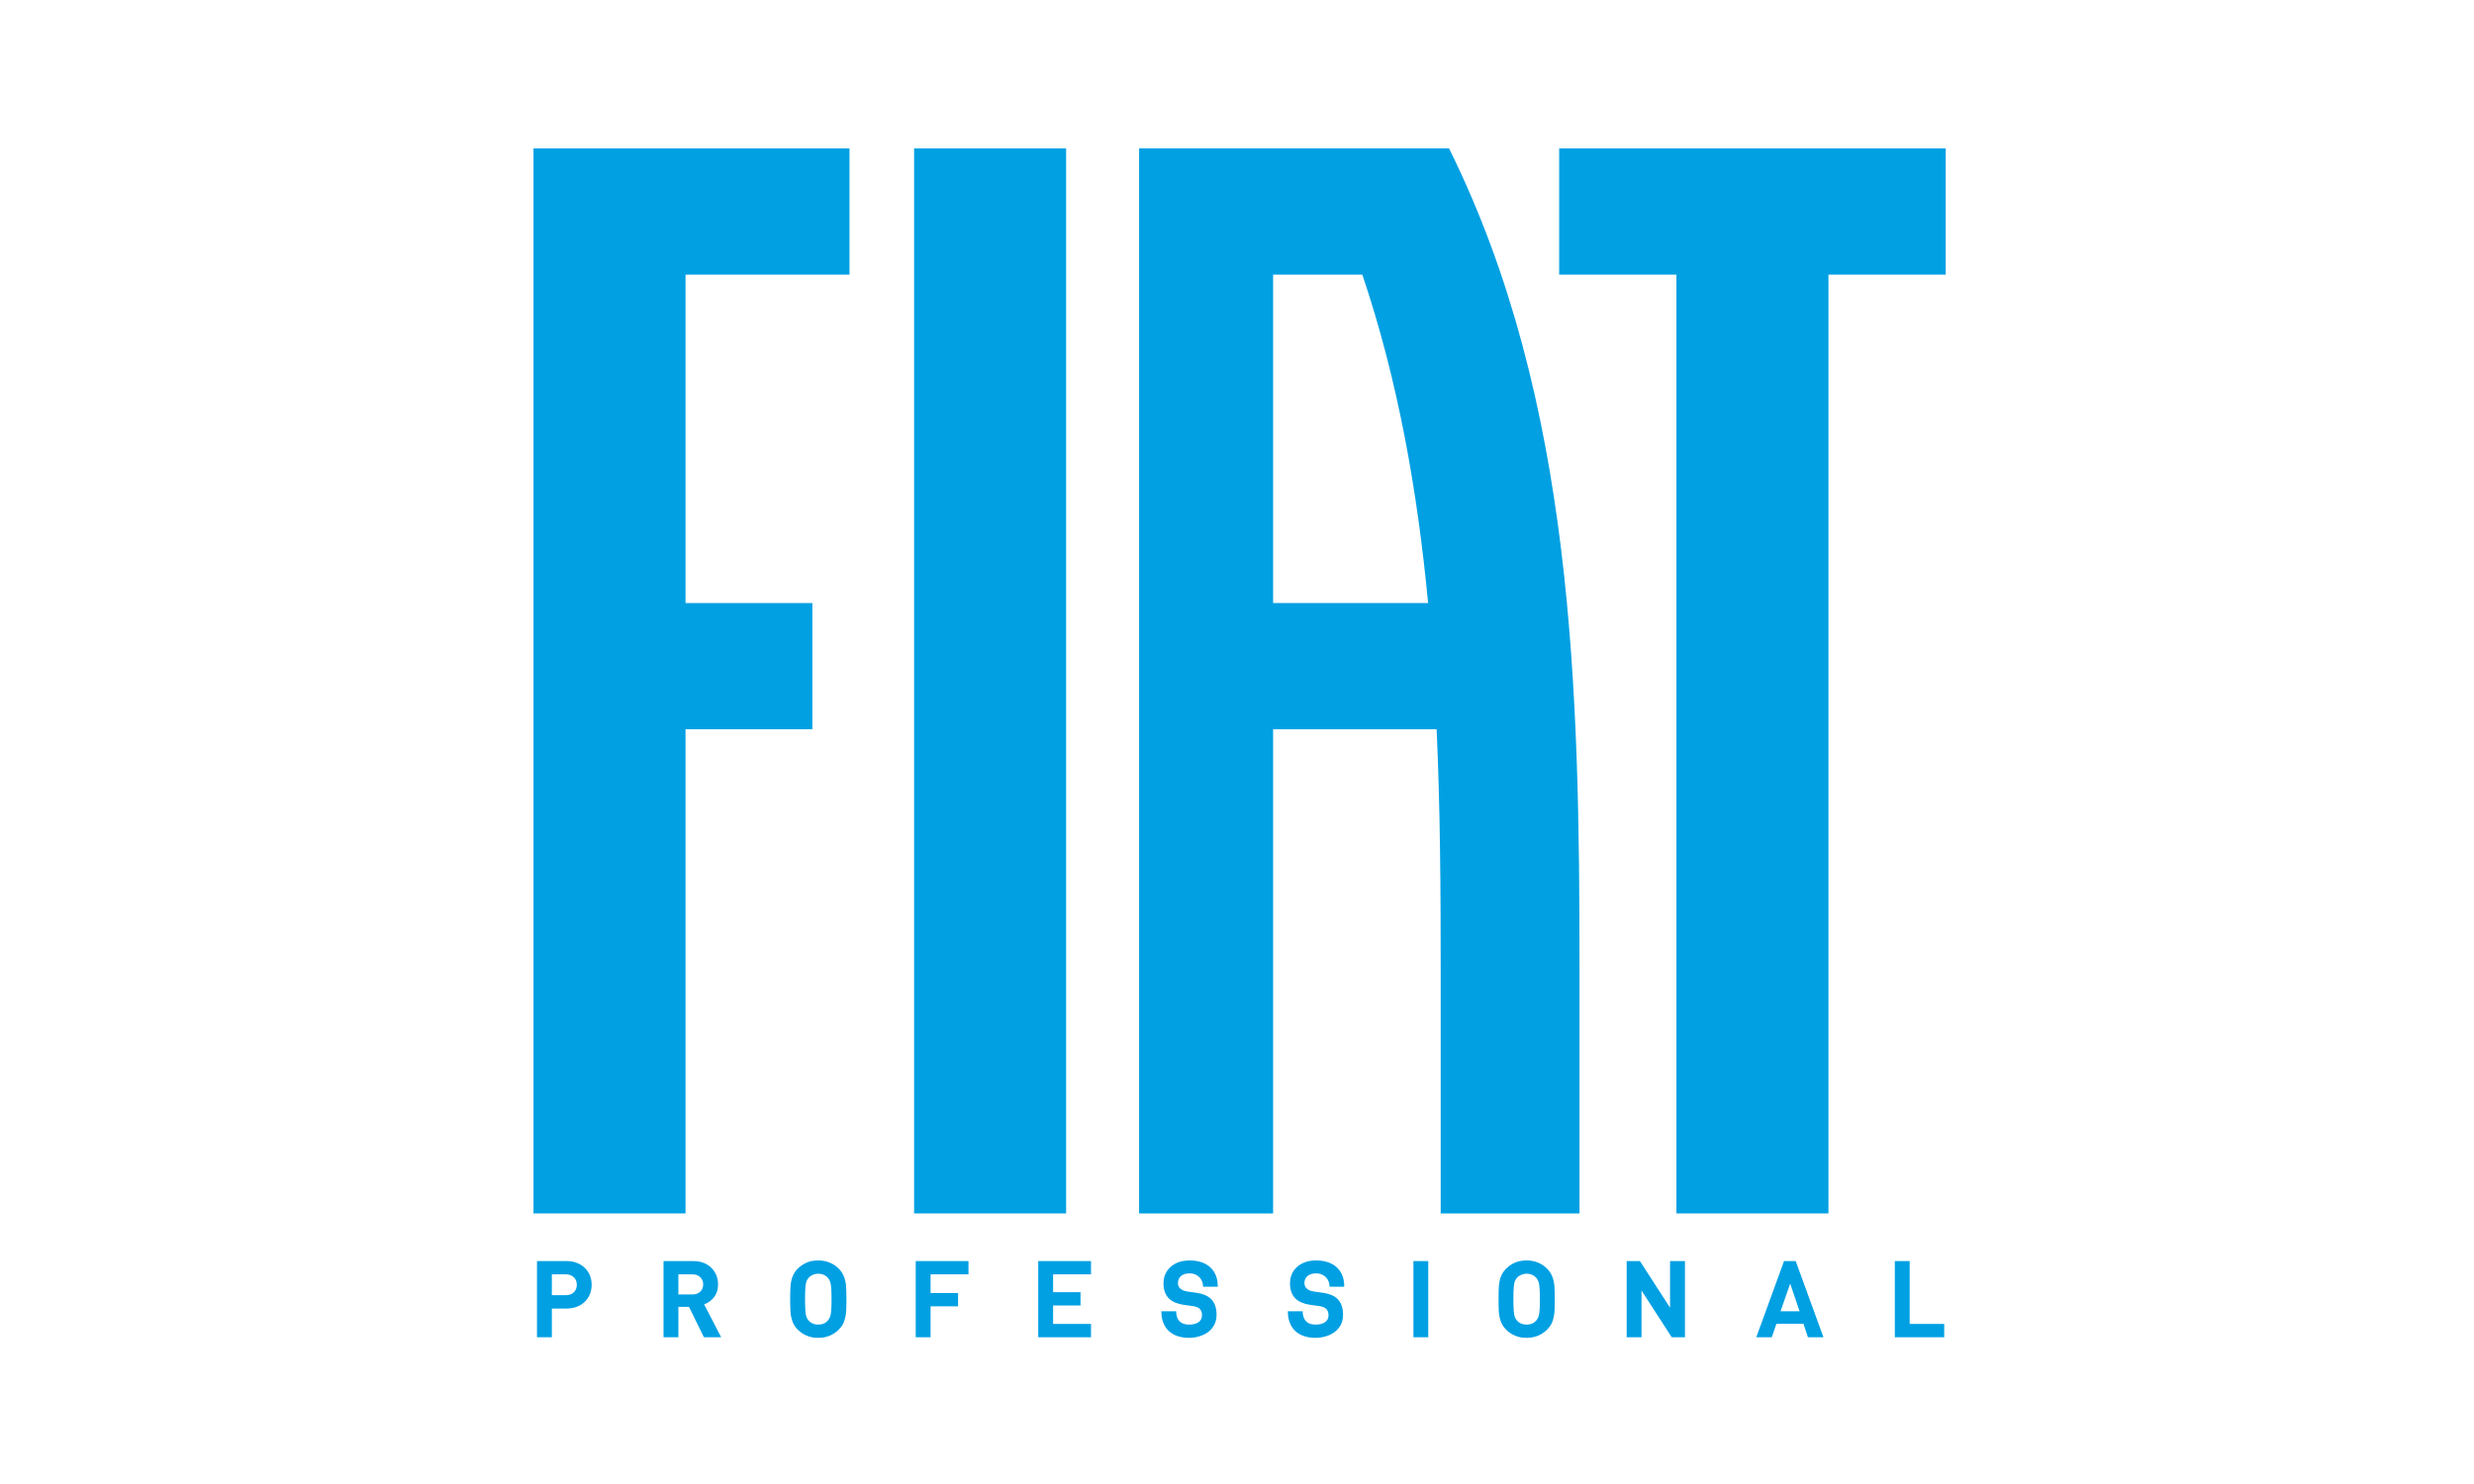
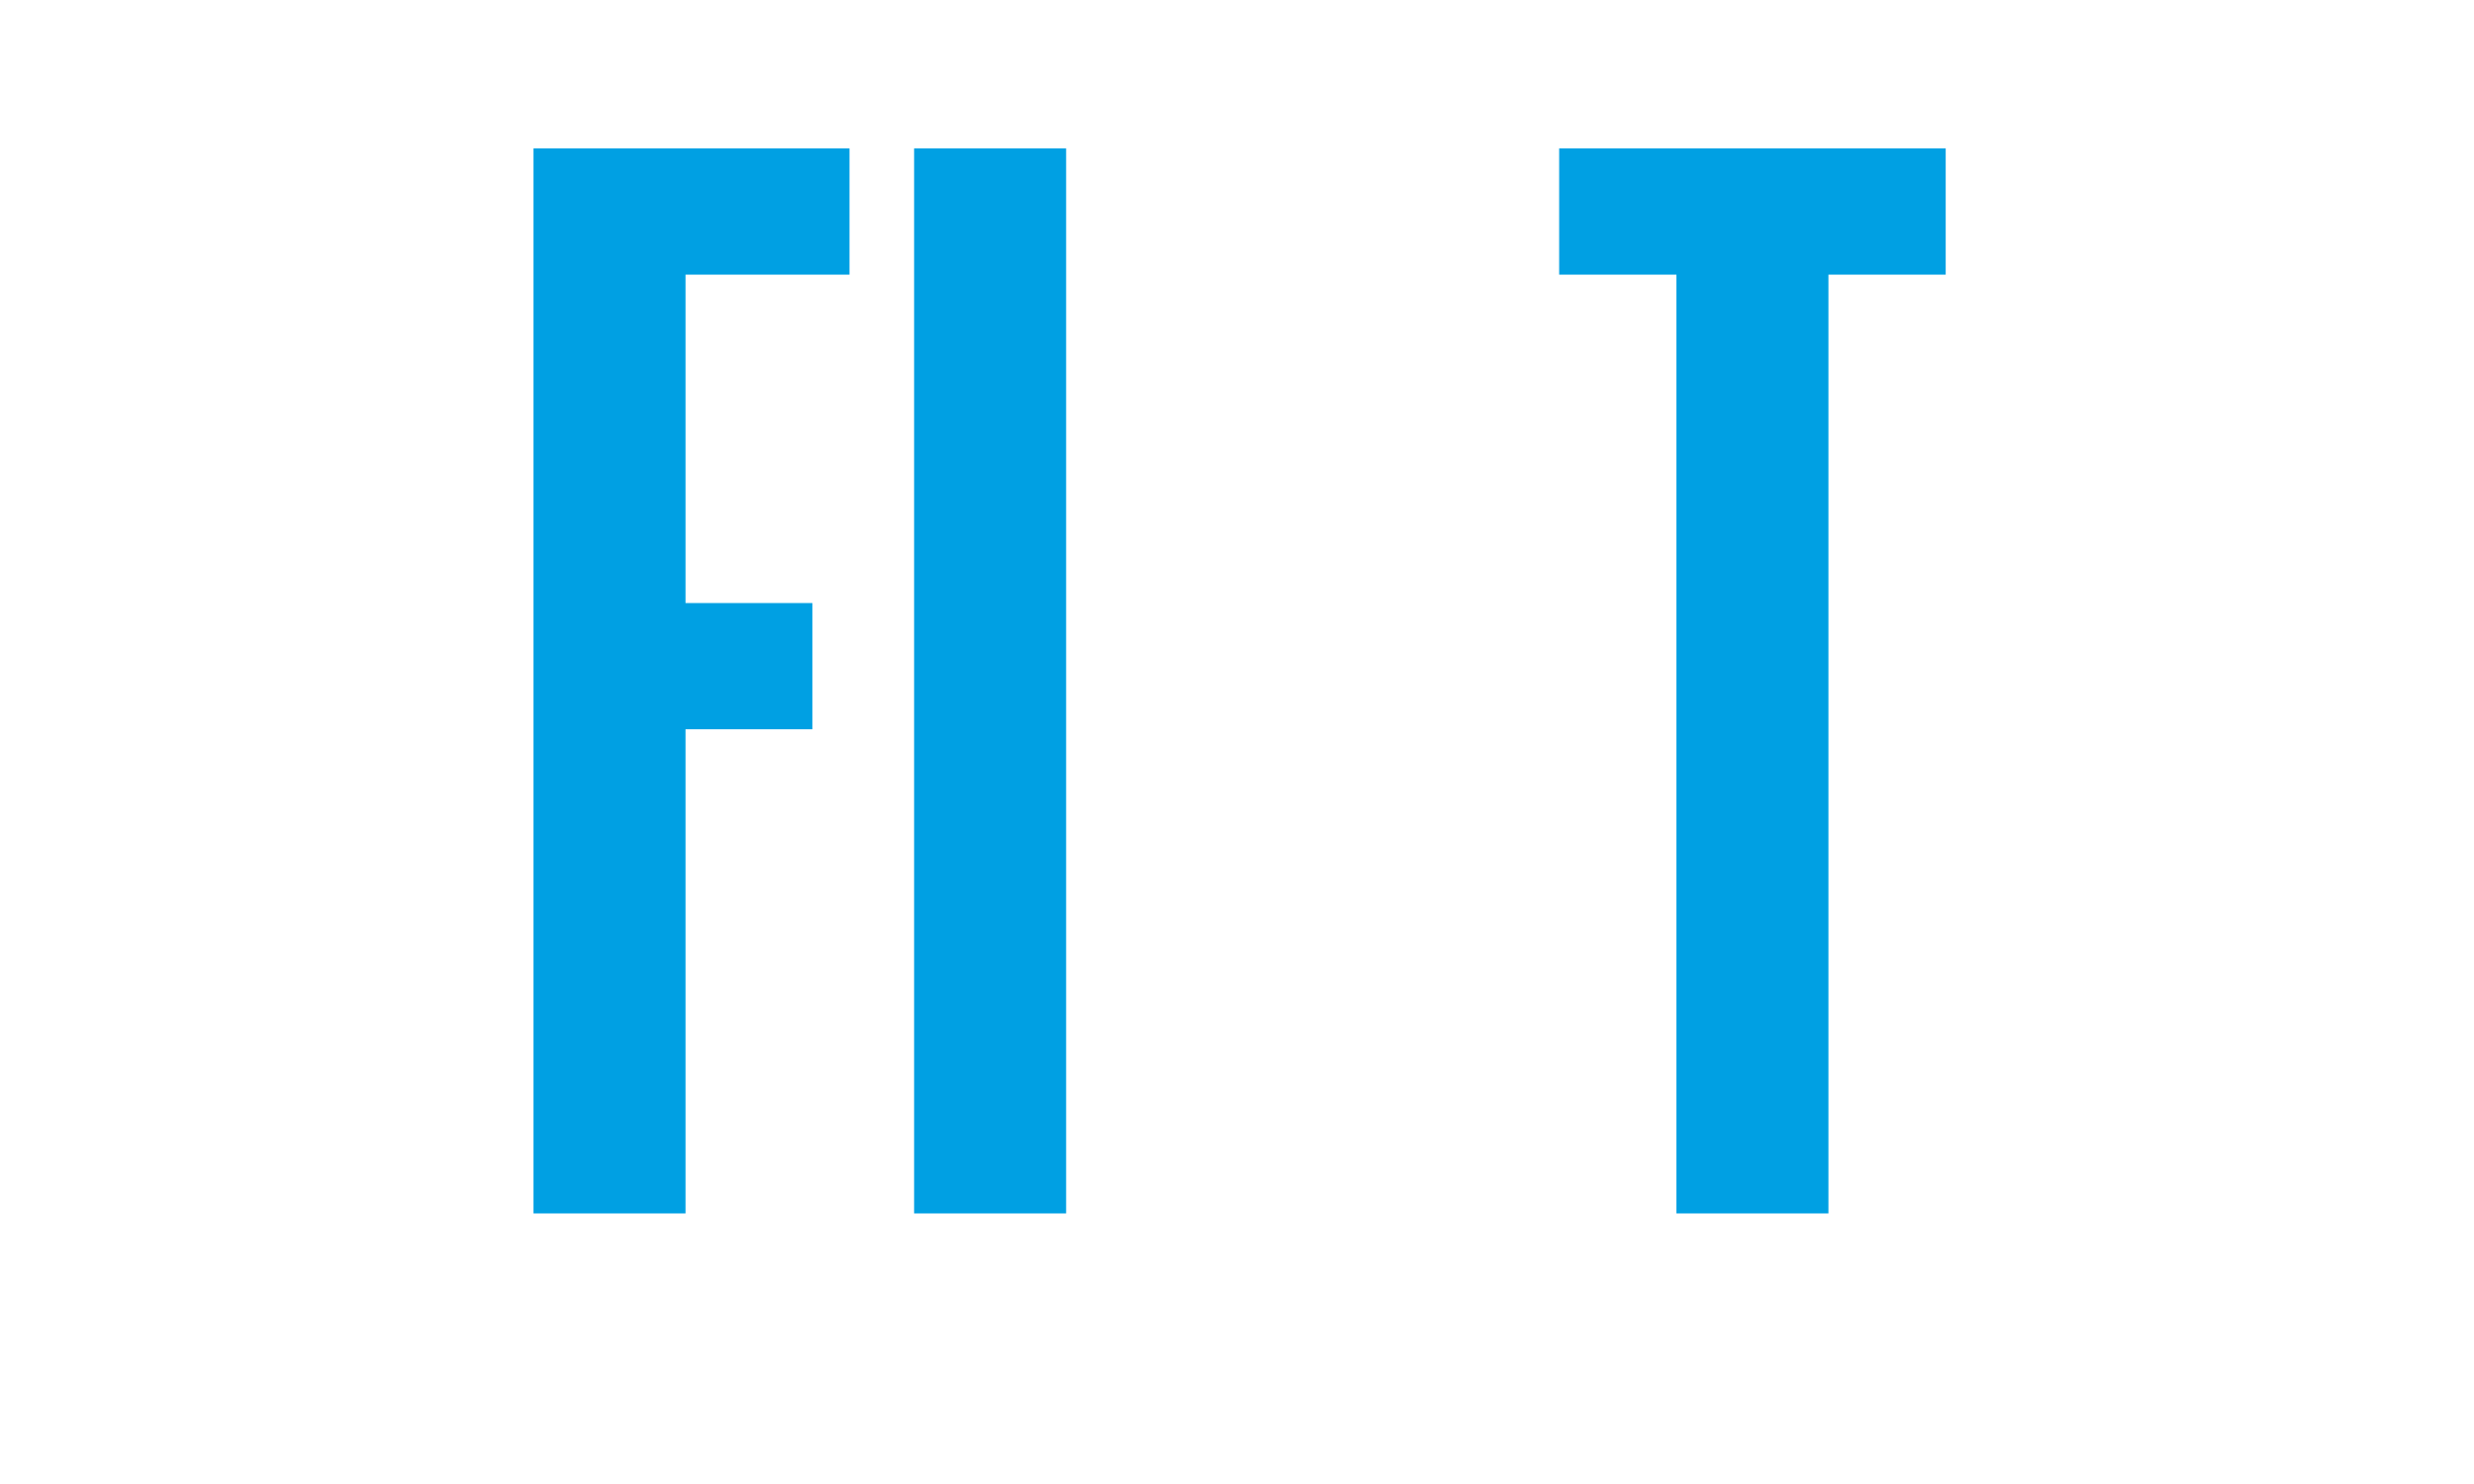
<svg xmlns="http://www.w3.org/2000/svg" xml:space="preserve" width="250px" height="150px" version="1.1" style="shape-rendering:geometricPrecision; text-rendering:geometricPrecision; image-rendering:optimizeQuality; fill-rule:evenodd; clip-rule:evenodd" viewBox="0 0 44.643 26.786">
  <defs>
    <style type="text/css">
   
    .fil0 {fill:none}
    .fil1 {fill:#00A0E3}
   
  </style>
  </defs>
  <g id="Laag_x0020_1">
    <g id="_2861204855536">
      <rect class="fil0" width="44.643" height="26.786" />
      <g>
-         <path class="fil1" d="M35.083 24.137l-0.891 0 0 -1.375 0.268 0 0 1.135 0.623 0 0 0.24zm-2.61 -0.469l-0.169 -0.5 -0.174 0.5 0.343 0zm0.431 0.469l-0.28 0 -0.081 -0.244 -0.488 0 -0.083 0.244 -0.28 0 0.501 -1.375 0.21 0 0.501 1.375zm-2.499 0l-0.239 0 -0.545 -0.844 0 0.844 -0.268 0 0 -1.375 0.239 0 0.544 0.842 0 -0.842 0.269 0 0 1.375zm-2.618 -0.687c0,-0.085 -0.001,-0.153 -0.006,-0.204 -0.004,-0.05 -0.01,-0.088 -0.02,-0.113 -0.009,-0.025 -0.022,-0.048 -0.04,-0.07 -0.019,-0.021 -0.043,-0.039 -0.074,-0.053 -0.03,-0.013 -0.063,-0.02 -0.099,-0.02 -0.034,0 -0.067,0.007 -0.098,0.02 -0.031,0.013 -0.056,0.031 -0.076,0.053 -0.018,0.022 -0.032,0.045 -0.041,0.07 -0.008,0.025 -0.015,0.062 -0.018,0.113 -0.004,0.05 -0.006,0.119 -0.006,0.204 0,0.085 0.002,0.153 0.006,0.203 0.003,0.051 0.01,0.089 0.018,0.114 0.009,0.025 0.023,0.048 0.041,0.069 0.042,0.049 0.1,0.073 0.174,0.073 0.073,0 0.13,-0.024 0.173,-0.073 0.018,-0.021 0.031,-0.045 0.04,-0.07 0.01,-0.025 0.016,-0.063 0.02,-0.113 0.005,-0.049 0.006,-0.117 0.006,-0.203zm0.269 -0.001c0,0.076 -0.001,0.137 -0.003,0.181 -0.001,0.044 -0.006,0.089 -0.015,0.135 -0.009,0.046 -0.022,0.088 -0.041,0.126 -0.019,0.038 -0.045,0.074 -0.078,0.107 -0.101,0.1 -0.225,0.15 -0.371,0.15 -0.076,0 -0.145,-0.012 -0.205,-0.038 -0.061,-0.025 -0.117,-0.062 -0.168,-0.112 -0.042,-0.044 -0.073,-0.092 -0.093,-0.146 -0.019,-0.053 -0.03,-0.108 -0.035,-0.165 -0.004,-0.058 -0.006,-0.137 -0.006,-0.238 0,-0.1 0.002,-0.179 0.006,-0.237 0.005,-0.057 0.016,-0.112 0.035,-0.166 0.02,-0.053 0.051,-0.101 0.093,-0.145 0.051,-0.05 0.107,-0.087 0.168,-0.113 0.06,-0.025 0.129,-0.037 0.205,-0.037 0.146,0 0.27,0.05 0.371,0.15 0.042,0.043 0.073,0.091 0.093,0.145 0.021,0.054 0.033,0.109 0.037,0.166 0.004,0.058 0.007,0.137 0.007,0.237zm-2.283 0.688l-0.268 0 0 -1.375 0.268 0 0 1.375zm-4.816 -0.469c-0.003,0.279 0.162,0.475 0.486,0.48 0.095,0.002 0.181,-0.016 0.259,-0.049 0.079,-0.032 0.14,-0.081 0.184,-0.144 0.044,-0.063 0.067,-0.137 0.067,-0.223 0,-0.128 -0.036,-0.225 -0.107,-0.292 -0.058,-0.055 -0.145,-0.09 -0.262,-0.106l-0.161 -0.023c-0.055,-0.008 -0.097,-0.026 -0.127,-0.054 -0.027,-0.025 -0.04,-0.058 -0.04,-0.098 0,-0.051 0.018,-0.093 0.054,-0.126 0.036,-0.032 0.089,-0.049 0.157,-0.049 0.161,0.002 0.244,0.121 0.242,0.241l0.265 0c0.006,-0.268 -0.162,-0.472 -0.5,-0.474 -0.146,-0.001 -0.263,0.038 -0.349,0.115 -0.086,0.077 -0.13,0.177 -0.13,0.302 0,0.114 0.033,0.204 0.099,0.271 0.061,0.058 0.15,0.096 0.267,0.113l0.165 0.023c0.055,0.008 0.095,0.024 0.121,0.048 0.029,0.027 0.043,0.066 0.043,0.116 0,0.055 -0.021,0.097 -0.062,0.126 -0.042,0.029 -0.103,0.046 -0.181,0.044 -0.153,-0.004 -0.221,-0.092 -0.224,-0.241l-0.266 0zm2.283 0c-0.004,0.279 0.162,0.475 0.485,0.48 0.095,0.002 0.182,-0.016 0.26,-0.049 0.078,-0.032 0.139,-0.081 0.184,-0.144 0.044,-0.063 0.066,-0.137 0.066,-0.223 0,-0.128 -0.035,-0.225 -0.106,-0.292 -0.058,-0.055 -0.145,-0.09 -0.262,-0.106l-0.162 -0.023c-0.055,-0.008 -0.097,-0.026 -0.126,-0.054 -0.027,-0.025 -0.041,-0.058 -0.041,-0.098 0,-0.051 0.018,-0.093 0.055,-0.126 0.036,-0.032 0.089,-0.049 0.157,-0.049 0.161,0.002 0.243,0.121 0.242,0.241l0.264 0c0.006,-0.268 -0.161,-0.472 -0.5,-0.474 -0.146,-0.001 -0.262,0.038 -0.349,0.115 -0.086,0.077 -0.129,0.177 -0.129,0.302 0,0.114 0.033,0.204 0.099,0.271 0.06,0.058 0.149,0.096 0.267,0.113l0.165 0.023c0.055,0.008 0.095,0.024 0.12,0.048 0.029,0.027 0.044,0.066 0.044,0.116 0,0.055 -0.021,0.097 -0.063,0.126 -0.042,0.029 -0.102,0.046 -0.181,0.044 -0.152,-0.004 -0.22,-0.092 -0.223,-0.241l-0.266 0zm-3.553 0.469l-0.952 0 0 -1.375 0.952 0 0 0.24 -0.684 0 0 0.322 0.495 0 0 0.239 -0.495 0 0 0.334 0.684 0 0 0.24zm-2.211 -1.135l-0.684 0 0 0.337 0.496 0 0 0.24 -0.496 0 0 0.558 -0.268 0 0 -1.375 0.952 0 0 0.24zm-2.471 0.448c0,-0.085 -0.002,-0.153 -0.006,-0.204 -0.004,-0.05 -0.01,-0.088 -0.02,-0.113 -0.009,-0.025 -0.023,-0.048 -0.041,-0.07 -0.018,-0.021 -0.042,-0.039 -0.073,-0.053 -0.03,-0.013 -0.064,-0.02 -0.099,-0.02 -0.034,0 -0.067,0.007 -0.098,0.02 -0.031,0.013 -0.056,0.031 -0.076,0.053 -0.018,0.022 -0.032,0.045 -0.041,0.07 -0.009,0.025 -0.015,0.062 -0.018,0.113 -0.004,0.05 -0.006,0.119 -0.006,0.204 0,0.085 0.002,0.153 0.006,0.203 0.003,0.051 0.009,0.089 0.018,0.114 0.009,0.025 0.023,0.048 0.041,0.069 0.042,0.049 0.1,0.073 0.174,0.073 0.073,0 0.13,-0.024 0.172,-0.073 0.018,-0.021 0.032,-0.045 0.041,-0.07 0.01,-0.025 0.016,-0.063 0.02,-0.113 0.004,-0.049 0.006,-0.117 0.006,-0.203zm0.269 -0.001c0,0.076 -0.001,0.137 -0.003,0.181 -0.001,0.044 -0.006,0.089 -0.015,0.135 -0.009,0.046 -0.023,0.088 -0.041,0.126 -0.019,0.038 -0.045,0.074 -0.078,0.107 -0.101,0.1 -0.225,0.15 -0.371,0.15 -0.077,0 -0.145,-0.012 -0.205,-0.038 -0.061,-0.025 -0.117,-0.062 -0.168,-0.112 -0.043,-0.044 -0.073,-0.092 -0.093,-0.146 -0.019,-0.053 -0.031,-0.108 -0.035,-0.165 -0.004,-0.058 -0.007,-0.137 -0.007,-0.238 0,-0.1 0.003,-0.179 0.007,-0.237 0.004,-0.057 0.016,-0.112 0.035,-0.166 0.02,-0.053 0.05,-0.101 0.093,-0.145 0.051,-0.05 0.107,-0.087 0.168,-0.113 0.06,-0.025 0.128,-0.037 0.205,-0.037 0.146,0 0.27,0.05 0.371,0.15 0.042,0.043 0.073,0.091 0.093,0.145 0.02,0.054 0.033,0.109 0.037,0.166 0.004,0.058 0.007,0.137 0.007,0.237zm-2.585 -0.267c0,-0.035 -0.009,-0.066 -0.025,-0.093 -0.016,-0.026 -0.039,-0.048 -0.068,-0.064 -0.03,-0.016 -0.064,-0.023 -0.103,-0.023l-0.252 0 0 0.363 0.252 0c0.059,0 0.106,-0.017 0.142,-0.05 0.036,-0.034 0.054,-0.078 0.054,-0.133zm0.324 0.955l-0.311 0 -0.269 -0.549 -0.192 0 0 0.549 -0.268 0 0 -1.375 0.538 0c0.091,0 0.17,0.019 0.237,0.056 0.068,0.038 0.119,0.089 0.155,0.153 0.036,0.064 0.054,0.135 0.054,0.212 0,0.091 -0.023,0.167 -0.07,0.228 -0.047,0.062 -0.107,0.106 -0.181,0.133l0.307 0.593zm-2.605 -0.947c0,-0.036 -0.008,-0.069 -0.025,-0.098 -0.016,-0.029 -0.04,-0.051 -0.07,-0.067 -0.03,-0.016 -0.065,-0.023 -0.104,-0.023l-0.251 0 0 0.376 0.251 0c0.039,0 0.074,-0.008 0.104,-0.023 0.03,-0.016 0.054,-0.037 0.07,-0.066 0.017,-0.028 0.025,-0.061 0.025,-0.099zm0.268 0c0,0.059 -0.01,0.114 -0.03,0.166 -0.021,0.052 -0.05,0.097 -0.09,0.137 -0.039,0.039 -0.087,0.07 -0.144,0.092 -0.058,0.023 -0.121,0.034 -0.19,0.034l-0.264 0 0 0.518 -0.268 0 0 -1.375 0.532 0c0.069,0 0.132,0.011 0.189,0.034 0.056,0.021 0.104,0.052 0.144,0.092 0.04,0.039 0.07,0.085 0.091,0.137 0.02,0.051 0.03,0.106 0.03,0.165z" />
        <rect class="fil1" x="16.495" y="2.679" width="2.743" height="19.223" />
        <polygon class="fil1" points="28.135,2.679 35.11,2.679 35.11,4.957 32.994,4.957 32.994,21.902 30.251,21.902 30.251,4.957 28.135,4.957 " />
        <polygon class="fil1" points="9.627,2.679 15.329,2.679 15.329,4.957 12.37,4.957 12.37,10.885 14.659,10.885 14.659,13.163 12.37,13.163 12.37,21.902 9.627,21.902 " />
-         <path class="fil1" d="M22.973 10.885l2.797 0c-0.192,-2.023 -0.543,-4.02 -1.187,-5.928l-1.61 0 0 5.928zm2.951 2.278l-2.951 0 0 8.739 -2.418 0 0 -19.223 1.965 0 0.453 0 3.175 0c2.253,4.547 2.354,9.809 2.354,14.807l0 4.416 -2.505 0 0 -4.416c0,-1.427 -0.008,-2.875 -0.073,-4.323z" />
      </g>
    </g>
  </g>
</svg>